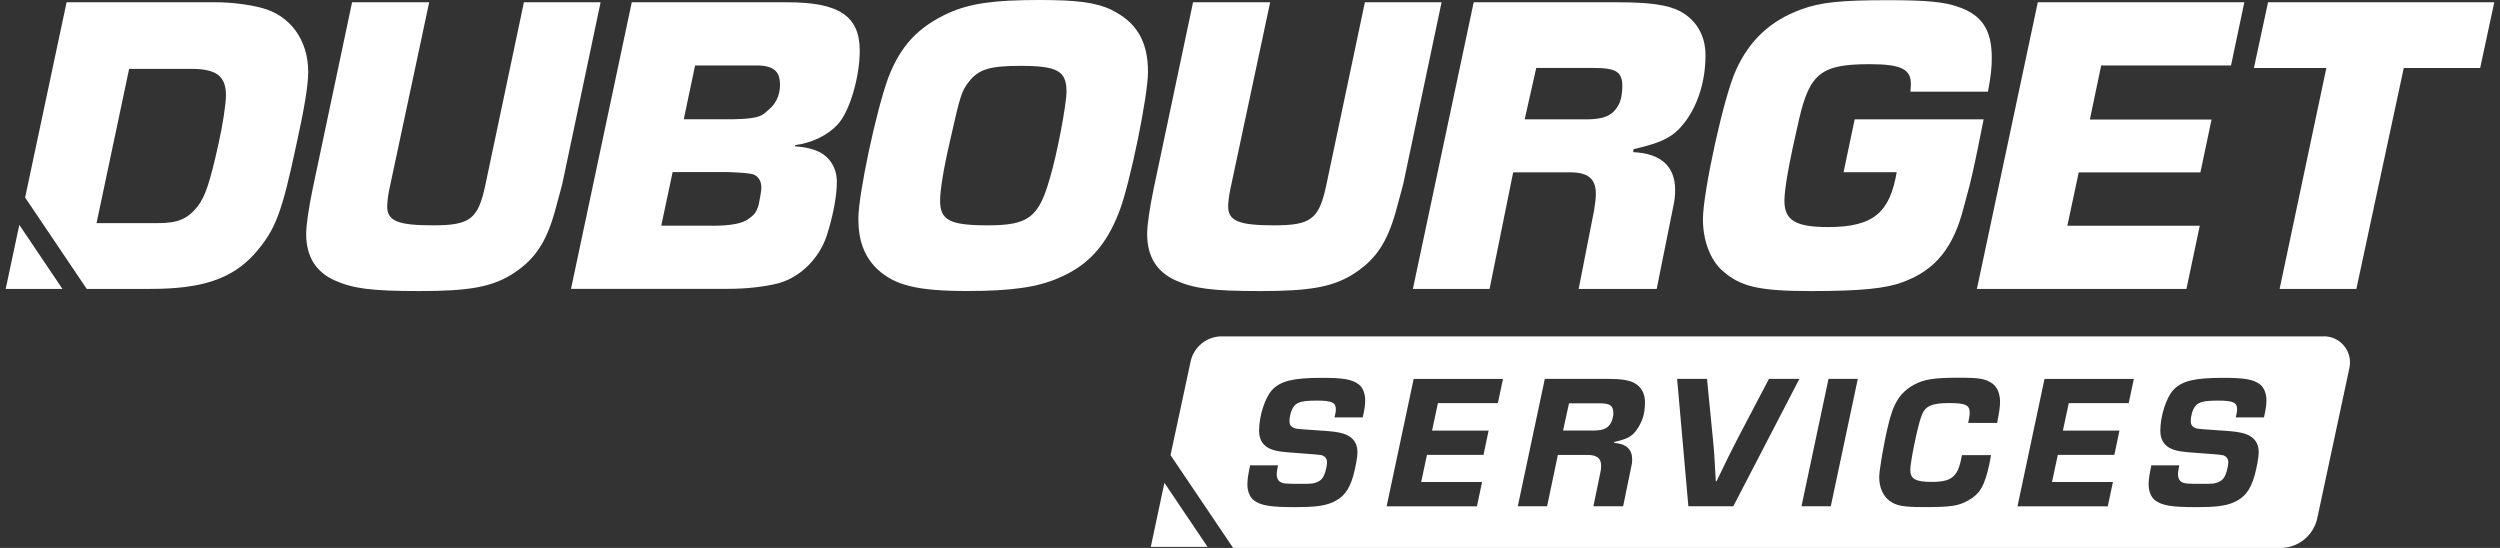
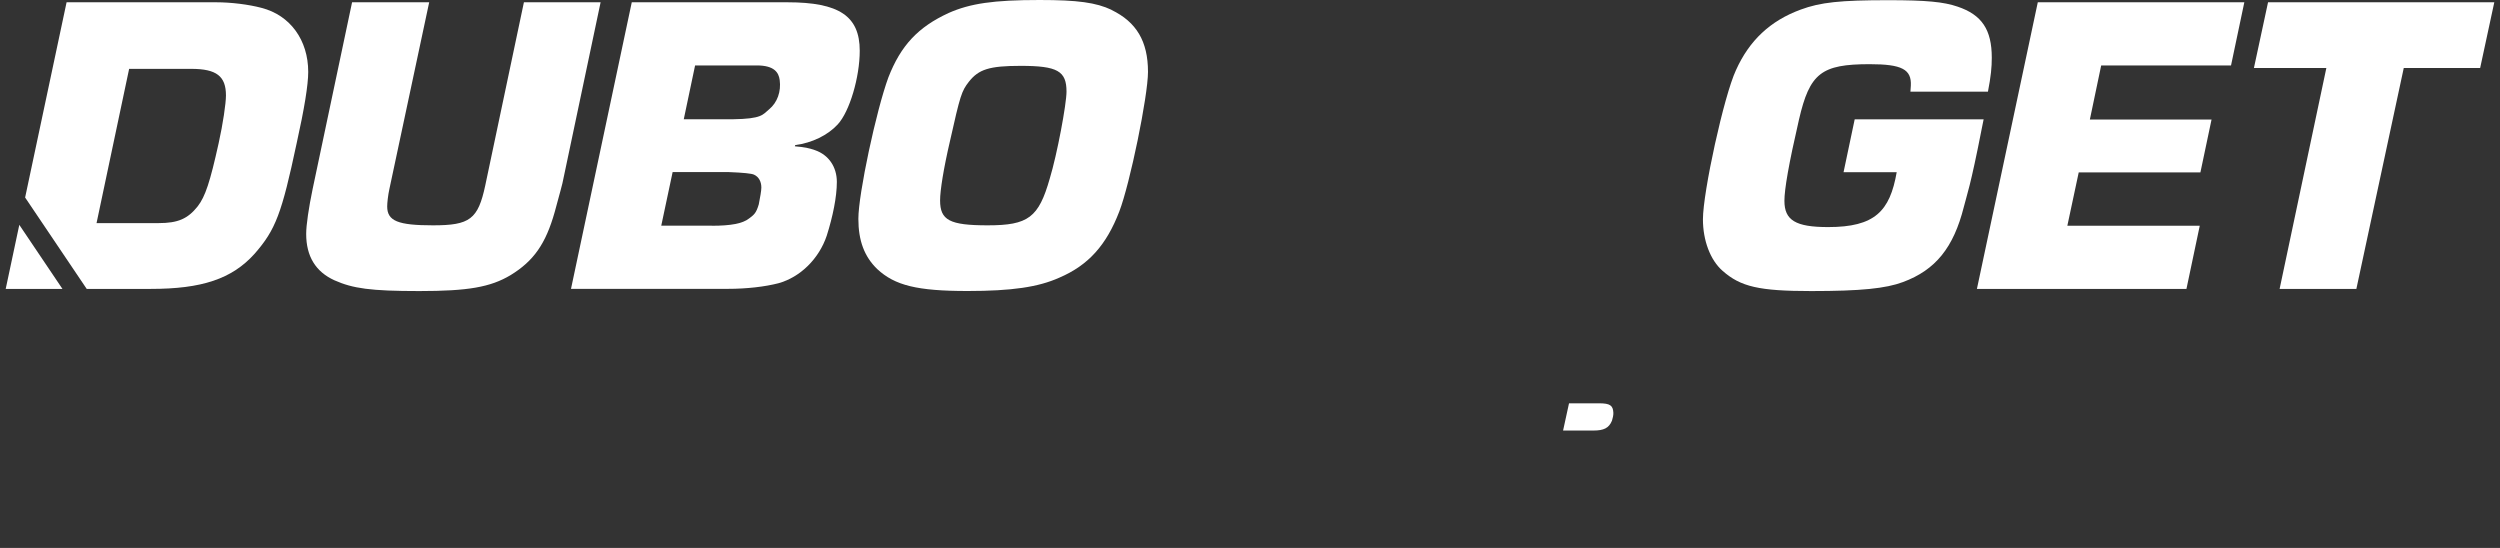
<svg xmlns="http://www.w3.org/2000/svg" width="219" height="48" viewBox="0 0 219 48" fill="none">
  <rect x="0" y="0" width="219" height="48" fill="#333333" stroke="none" />
  <path d="M140.081 35.33H137.446L136.926 37.715H139.593C140.475 37.715 140.942 37.509 141.209 36.851C141.278 36.646 141.341 36.346 141.33 36.157C141.299 35.52 141.047 35.33 140.081 35.33Z" fill="white" />
-   <path d="M203.568 29.466H107.02C105.708 29.466 104.569 30.387 104.296 31.677L102.538 39.867L108.023 48H199.773C201.327 48 202.67 46.91 202.996 45.384L205.809 32.23C206.113 30.803 205.027 29.461 203.573 29.461L203.568 29.466ZM119.37 36.567H116.903C117.003 36.183 117.019 36.046 117.019 35.83C117.019 35.262 116.651 35.093 115.381 35.093C114.111 35.093 113.665 35.209 113.36 35.578C113.124 35.878 112.961 36.414 112.961 36.883C112.961 37.252 113.114 37.42 113.481 37.536C113.625 37.571 114.291 37.627 115.481 37.704C117.234 37.804 117.816 37.941 118.315 38.304C118.714 38.604 118.913 39.041 118.913 39.625C118.913 40.041 118.745 40.962 118.546 41.684C118.163 42.989 117.643 43.626 116.646 44.042C115.927 44.326 115.113 44.426 113.46 44.426C111.292 44.426 110.489 44.294 109.854 43.842C109.503 43.589 109.272 43.036 109.272 42.484C109.272 42.015 109.324 41.647 109.508 40.762H111.959C111.859 41.199 111.843 41.347 111.843 41.599C111.843 41.852 111.959 42.099 112.127 42.199C112.395 42.368 112.578 42.384 113.98 42.384C114.914 42.384 115.098 42.368 115.413 42.215C115.764 42.062 115.932 41.831 116.095 41.347C116.179 41.062 116.247 40.71 116.247 40.51C116.247 40.194 116.116 40.01 115.832 39.889C115.689 39.843 115.038 39.782 113.88 39.704C112.08 39.589 111.597 39.504 111.077 39.22C110.558 38.92 110.295 38.415 110.295 37.73C110.295 36.441 110.815 34.82 111.445 34.151C112.195 33.367 113.282 33.098 115.801 33.098C117.685 33.098 118.451 33.23 119.039 33.683C119.375 33.935 119.59 34.488 119.59 35.035C119.59 35.504 119.538 35.841 119.375 36.557L119.37 36.567ZM131.216 35.314H125.962L125.448 37.72H130.402L129.956 39.846H125.002L124.493 42.226H129.83L129.379 44.352H121.469L123.837 33.193H131.662L131.211 35.32L131.216 35.314ZM143.346 37.694C142.947 38.246 142.495 38.478 141.409 38.715L141.393 38.799C142.458 38.867 142.978 39.352 142.978 40.252C142.978 40.489 142.962 40.636 142.878 40.989L142.186 44.347H139.582L140.175 41.473C140.244 41.189 140.259 41.005 140.259 40.804C140.259 40.152 139.908 39.852 139.057 39.852H136.47L135.525 44.347H132.959L135.326 33.188H140.863C142.012 33.188 142.716 33.304 143.183 33.556C143.781 33.893 144.101 34.477 144.101 35.23C144.101 36.336 143.828 37.009 143.346 37.694ZM151.838 44.347H147.901L146.915 33.188H149.534L150.053 38.473C150.169 39.594 150.184 40.031 150.305 42.152H150.373C151.423 39.962 151.523 39.778 152.189 38.473L154.961 33.188H157.627L151.838 44.347ZM160.382 44.347H157.811L160.178 33.188H162.744L160.377 44.347H160.382ZM174.963 37.051H172.412C172.528 36.514 172.543 36.351 172.543 36.146C172.543 35.478 172.176 35.309 170.743 35.309C169.158 35.309 168.607 35.578 168.292 36.514C167.956 37.467 167.342 40.478 167.342 41.147C167.342 41.968 167.793 42.215 169.263 42.215C171.163 42.215 171.551 41.594 171.866 39.867H174.417C174.386 40.052 174.296 40.541 174.281 40.589C173.845 42.594 173.462 43.247 172.396 43.852C171.515 44.336 170.895 44.421 168.491 44.421C166.738 44.421 166.103 44.305 165.521 43.868C164.954 43.452 164.618 42.694 164.618 41.794C164.618 41.226 165.017 38.852 165.384 37.341C165.851 35.299 166.434 34.398 167.652 33.709C168.554 33.225 169.368 33.088 171.62 33.088C173.404 33.088 173.903 33.172 174.522 33.588C174.958 33.888 175.204 34.493 175.204 35.193C175.204 35.609 175.152 35.999 174.952 37.036L174.963 37.051ZM186.478 35.314H181.225L180.71 37.72H185.665L185.219 39.846H180.264L179.755 42.226H185.093L184.641 44.352H176.732L179.099 33.193H186.924L186.473 35.32L186.478 35.314ZM198.319 36.567H195.852C195.952 36.183 195.968 36.046 195.968 35.83C195.968 35.262 195.6 35.093 194.33 35.093C193.06 35.093 192.614 35.209 192.31 35.578C192.073 35.878 191.911 36.414 191.911 36.883C191.911 37.252 192.063 37.42 192.43 37.536C192.574 37.571 193.24 37.627 194.43 37.704C196.183 37.804 196.766 37.941 197.264 38.304C197.663 38.604 197.863 39.041 197.863 39.625C197.863 40.041 197.695 40.962 197.495 41.684C197.112 42.989 196.592 43.626 195.595 44.042C194.876 44.326 194.063 44.426 192.409 44.426C190.242 44.426 189.439 44.294 188.803 43.842C188.452 43.589 188.221 43.036 188.221 42.484C188.221 42.015 188.273 41.647 188.457 40.762H190.908C190.808 41.199 190.793 41.347 190.793 41.599C190.793 41.852 190.908 42.099 191.076 42.199C191.344 42.368 191.528 42.384 192.929 42.384C193.863 42.384 194.047 42.368 194.362 42.215C194.713 42.062 194.881 41.831 195.044 41.347C195.128 41.062 195.196 40.71 195.196 40.51C195.196 40.194 195.065 40.01 194.782 39.889C194.638 39.843 193.987 39.782 192.829 39.704C191.029 39.589 190.546 39.504 190.026 39.22C189.507 38.92 189.244 38.415 189.244 37.73C189.244 36.441 189.764 34.82 190.394 34.151C191.144 33.367 192.231 33.098 194.75 33.098C196.634 33.098 197.401 33.23 197.989 33.683C198.324 33.935 198.54 34.488 198.54 35.035C198.54 35.504 198.487 35.841 198.324 36.557L198.319 36.567Z" fill="white" />
  <path d="M1.691 19.697L0.5 25.308H5.47L1.691 19.697Z" fill="white" />
-   <path d="M102.002 42.294L100.811 47.905H105.781L102.002 42.294Z" fill="white" />
  <path d="M52.613 0.2L49.27 16.049C49.196 16.386 49.118 16.612 48.593 18.57C47.806 21.355 46.756 22.86 44.725 24.103C42.961 25.155 41.009 25.497 36.731 25.497C32.453 25.497 30.916 25.271 29.299 24.555C27.646 23.803 26.822 22.45 26.822 20.492C26.822 19.702 27.047 18.197 27.383 16.576L30.842 0.2H37.597L34.107 16.576C33.996 17.065 33.918 17.781 33.918 18.081C33.918 19.36 34.857 19.739 37.933 19.739C41.161 19.739 41.875 19.213 42.51 16.239L45.895 0.2H52.613Z" fill="white" />
  <path d="M55.343 0.2H68.968C73.508 0.2 75.313 1.405 75.313 4.453C75.313 6.748 74.432 9.769 73.382 10.901C72.516 11.843 71.13 12.522 69.666 12.707L69.629 12.817C70.495 12.891 70.868 12.97 71.393 13.154C72.595 13.57 73.308 14.623 73.308 15.939C73.308 17.255 72.951 18.976 72.427 20.634C71.749 22.666 70.102 24.287 68.186 24.813C67.021 25.113 65.446 25.303 63.756 25.303H50.02L55.343 0.2ZM62.36 19.776C64.013 19.776 65.063 19.586 65.624 19.134C66.076 18.797 66.244 18.655 66.469 17.902C66.58 17.339 66.695 16.697 66.695 16.433C66.695 15.907 66.469 15.491 66.055 15.302C65.855 15.2 65.117 15.124 63.84 15.075H58.922L57.925 19.771H62.355L62.36 19.776ZM64.181 10.448C66.769 10.412 66.811 10.043 67.383 9.569C68.091 8.985 68.438 8.017 68.301 7.006C68.212 6.359 67.839 5.732 66.296 5.732H60.89L59.898 10.448H64.181Z" fill="white" />
  <path d="M97.373 0.874C99.551 1.927 100.564 3.621 100.564 6.295C100.564 8.401 98.99 16.081 98.05 18.528C96.922 21.465 95.347 23.234 92.796 24.324C90.959 25.15 88.629 25.492 84.766 25.492C80.336 25.492 78.384 25.003 76.846 23.571C75.718 22.481 75.193 21.087 75.193 19.165C75.193 16.981 76.767 9.643 77.822 6.78C78.909 3.995 80.41 2.374 83.113 1.132C84.992 0.305 87.018 0 91.07 0C94.408 0 96.024 0.226 97.373 0.863V0.874ZM84.871 7.164C84.231 7.99 84.121 8.332 83.218 12.359C82.656 14.77 82.352 16.686 82.352 17.555C82.352 19.286 83.176 19.739 86.519 19.739C90.083 19.739 90.986 19.06 91.962 15.633C92.602 13.528 93.426 9.122 93.426 8.027C93.426 6.222 92.639 5.769 89.411 5.769C86.671 5.769 85.732 6.069 84.871 7.164Z" fill="white" />
-   <path d="M126.282 0.2L122.939 16.049C122.866 16.386 122.787 16.612 122.262 18.57C121.475 21.355 120.425 22.86 118.394 24.103C116.63 25.155 114.678 25.497 110.4 25.497C106.123 25.497 104.585 25.271 102.968 24.555C101.315 23.803 100.491 22.45 100.491 20.492C100.491 19.702 100.716 18.197 101.052 16.576L104.511 0.2H111.266L107.776 16.576C107.666 17.065 107.587 17.781 107.587 18.081C107.587 19.36 108.526 19.739 111.602 19.739C114.83 19.739 115.544 19.213 116.179 16.239L119.564 0.2H126.282Z" fill="white" />
-   <path d="M129.096 0.2H141.708C144.484 0.2 146.064 0.426 147.114 0.953C148.578 1.705 149.402 3.1 149.402 4.832C149.402 7.353 148.594 9.39 147.602 10.691C146.652 11.933 145.765 12.459 143.099 13.065L143.062 13.328C145.503 13.438 146.741 14.57 146.741 16.639C146.741 17.128 146.705 17.544 146.552 18.218L145.125 25.313H138.291L139.645 18.413C139.719 17.923 139.797 17.397 139.797 16.981C139.797 15.665 139.12 15.096 137.546 15.096H132.554L130.486 25.313H123.768L129.096 0.2ZM138.895 10.459C140.585 10.459 141.272 10.091 141.771 9.217C142.012 8.796 142.117 8.138 142.117 7.575C142.117 6.295 141.592 5.953 139.603 5.953H134.575L133.562 10.454H138.895V10.459Z" fill="white" />
  <path d="M173.766 10.454L173.614 11.207C172.601 16.402 172.297 17.065 172.034 18.118C171.132 21.692 169.557 23.65 166.702 24.708C165.201 25.271 163.022 25.497 158.671 25.497C154.095 25.497 152.478 25.119 150.903 23.729C149.817 22.787 149.177 21.055 149.177 19.213C149.177 16.839 151.014 8.406 152.069 6.148C153.234 3.553 155.071 1.821 157.737 0.842C159.464 0.2 161.227 0.016 165.395 0.016C168.775 0.016 170.276 0.168 171.478 0.579C173.619 1.295 174.48 2.611 174.48 5.058C174.48 5.885 174.407 6.68 174.144 8.032H167.353L167.389 7.506C167.463 6.074 166.602 5.622 163.784 5.622C159.543 5.622 158.53 6.411 157.59 10.48C156.687 14.396 156.315 16.581 156.315 17.597C156.315 19.292 157.291 19.892 160.141 19.892C164.235 19.892 165.552 18.513 166.151 15.086H161.495L162.471 10.454H173.772H173.766Z" fill="white" />
  <path d="M183.072 10.47H193.732L192.756 15.102H182.096L181.099 19.776H192.698L191.533 25.308H173.178L178.511 0.2H196.603L195.438 5.732H184.064L183.072 10.47Z" fill="white" />
  <path d="M199.694 25.308L203.788 5.959H197.443L198.681 0.2H218.5L217.261 5.959H210.569L206.418 25.308H199.694Z" fill="white" />
  <path d="M22.912 0.69C21.783 0.39 20.245 0.2 18.933 0.2H5.833L2.201 17.302L7.596 25.308H13.223C17.652 25.308 20.319 24.445 22.308 22.224C24.145 20.118 24.675 18.723 25.987 12.549C26.663 9.513 27 7.431 27 6.301C27 3.516 25.425 1.332 22.906 0.69H22.912ZM19.154 12.543C18.403 15.933 17.988 17.212 17.317 18.076C16.451 19.165 15.59 19.544 13.9 19.544H8.457L11.312 6.032H16.755C18.97 6.032 19.794 6.674 19.794 8.364C19.794 9.043 19.531 10.849 19.154 12.543Z" fill="white" />
</svg>